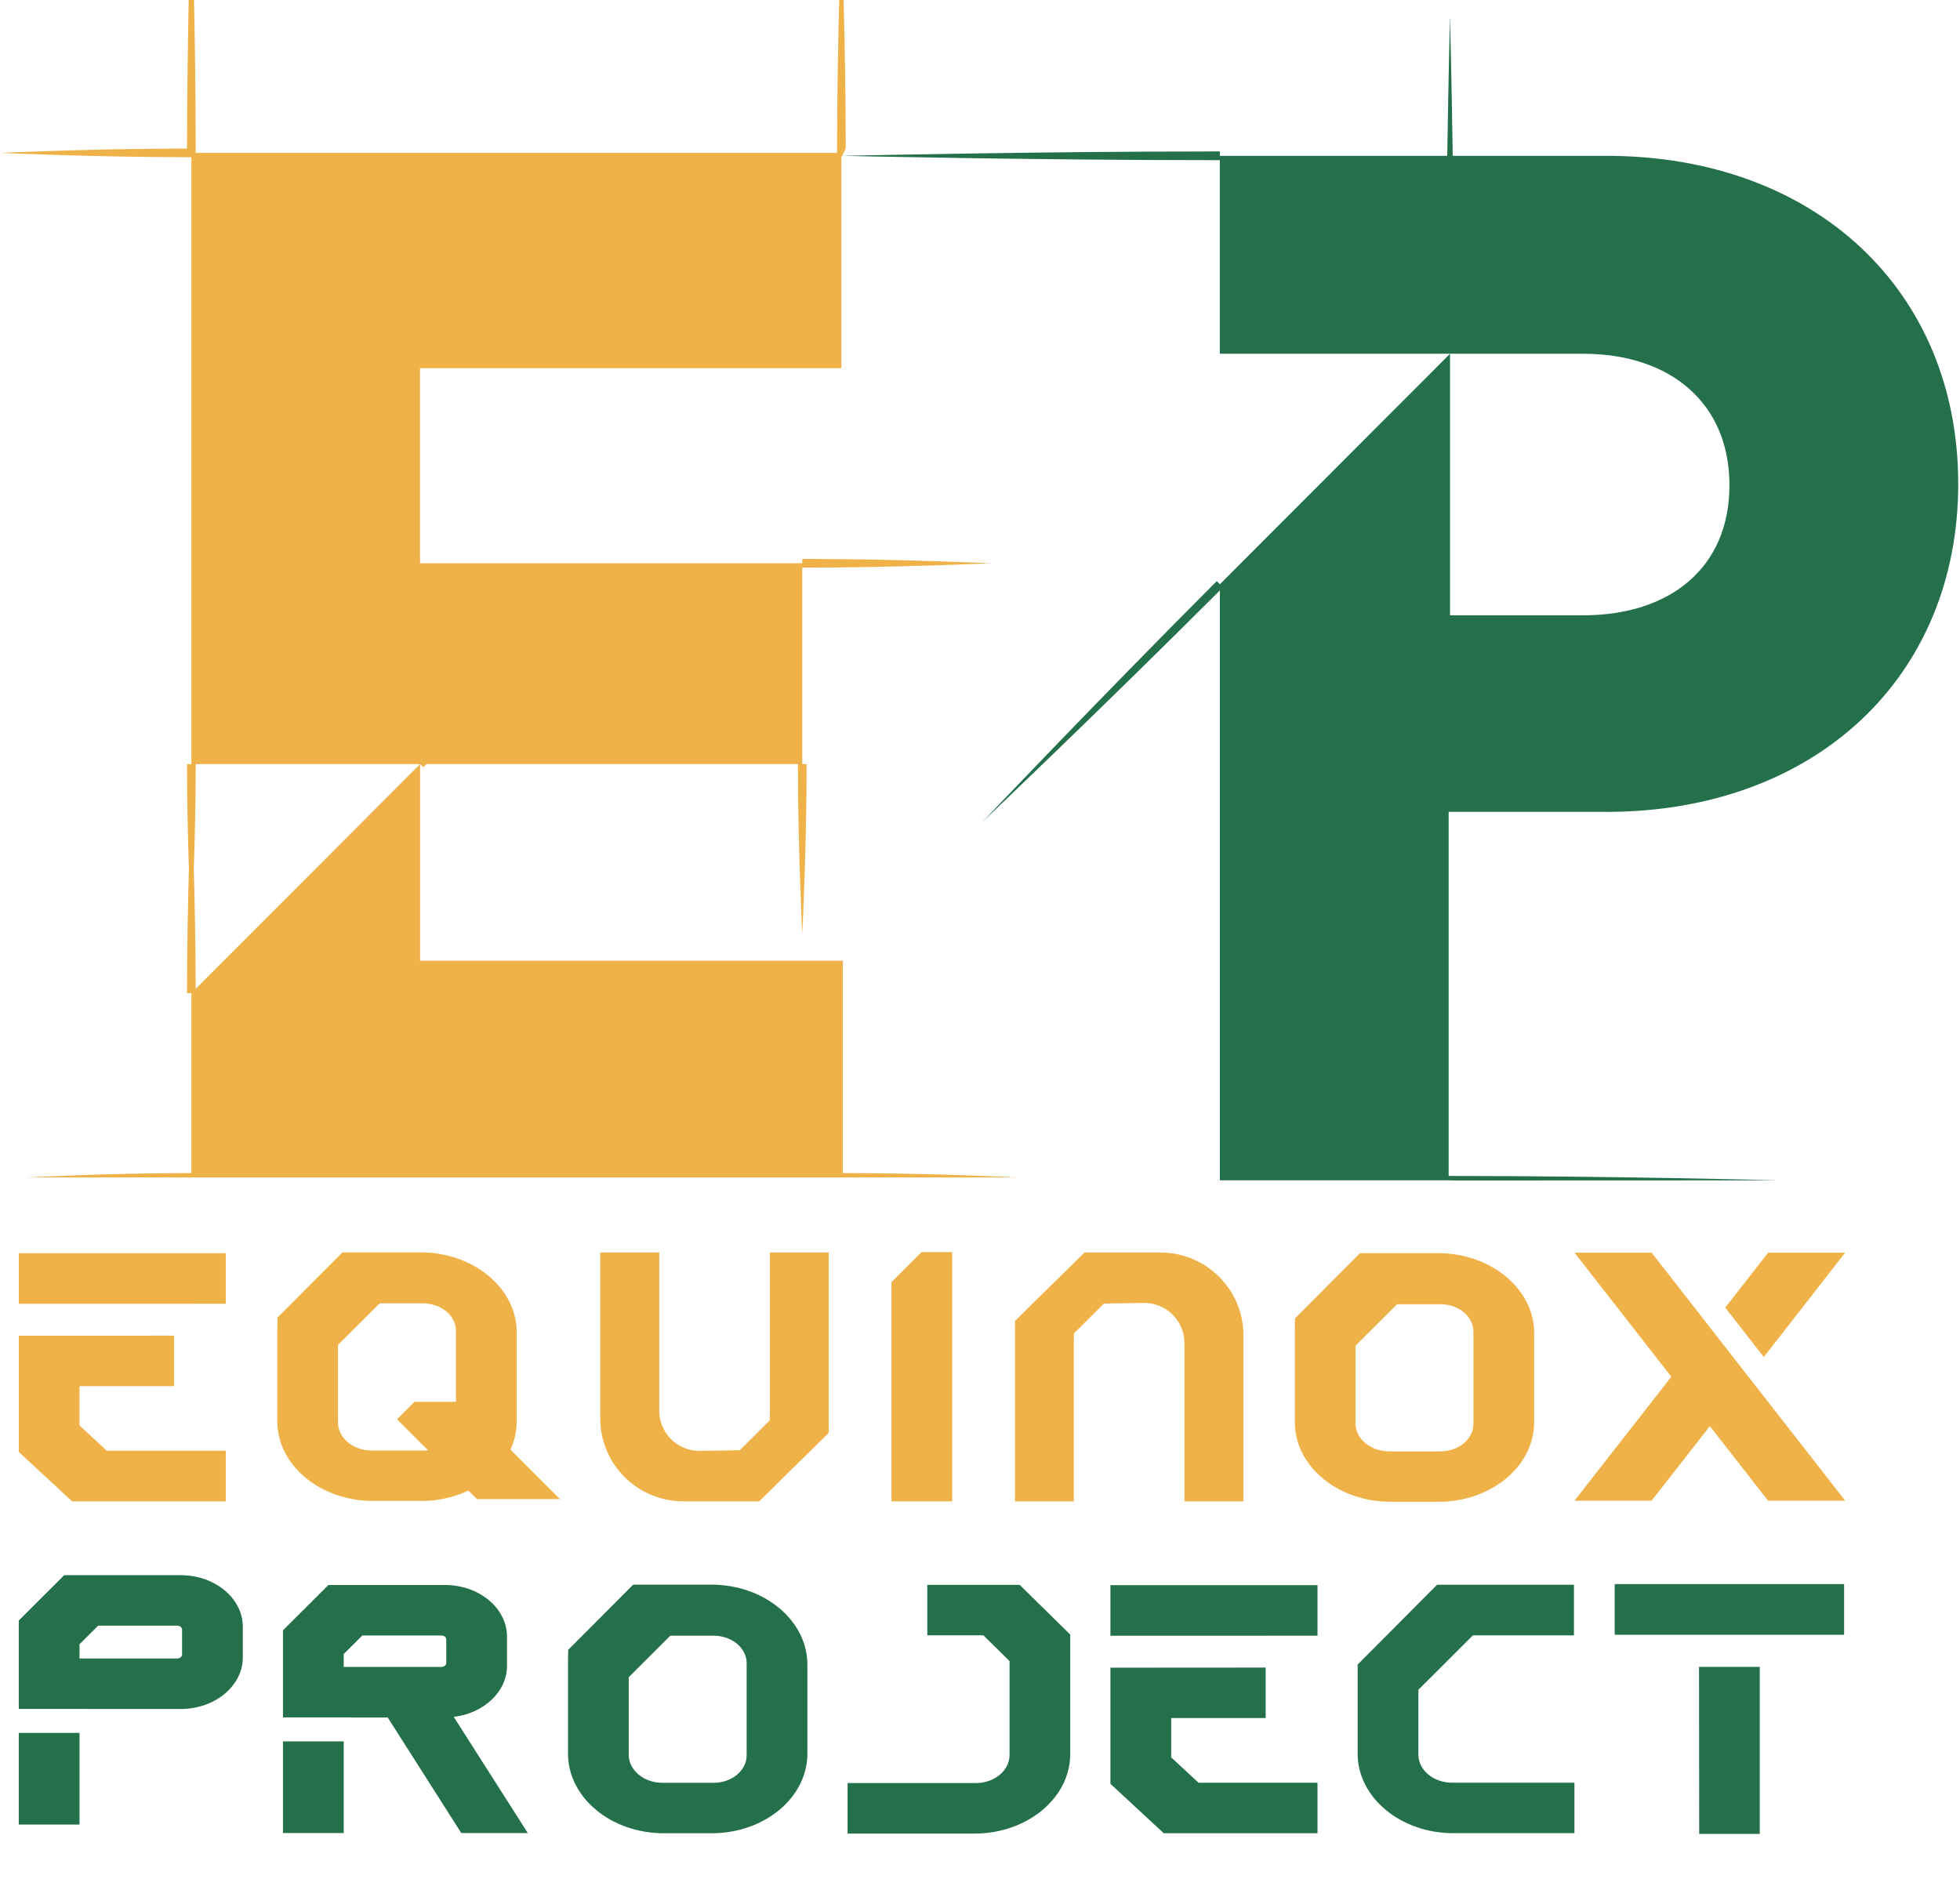
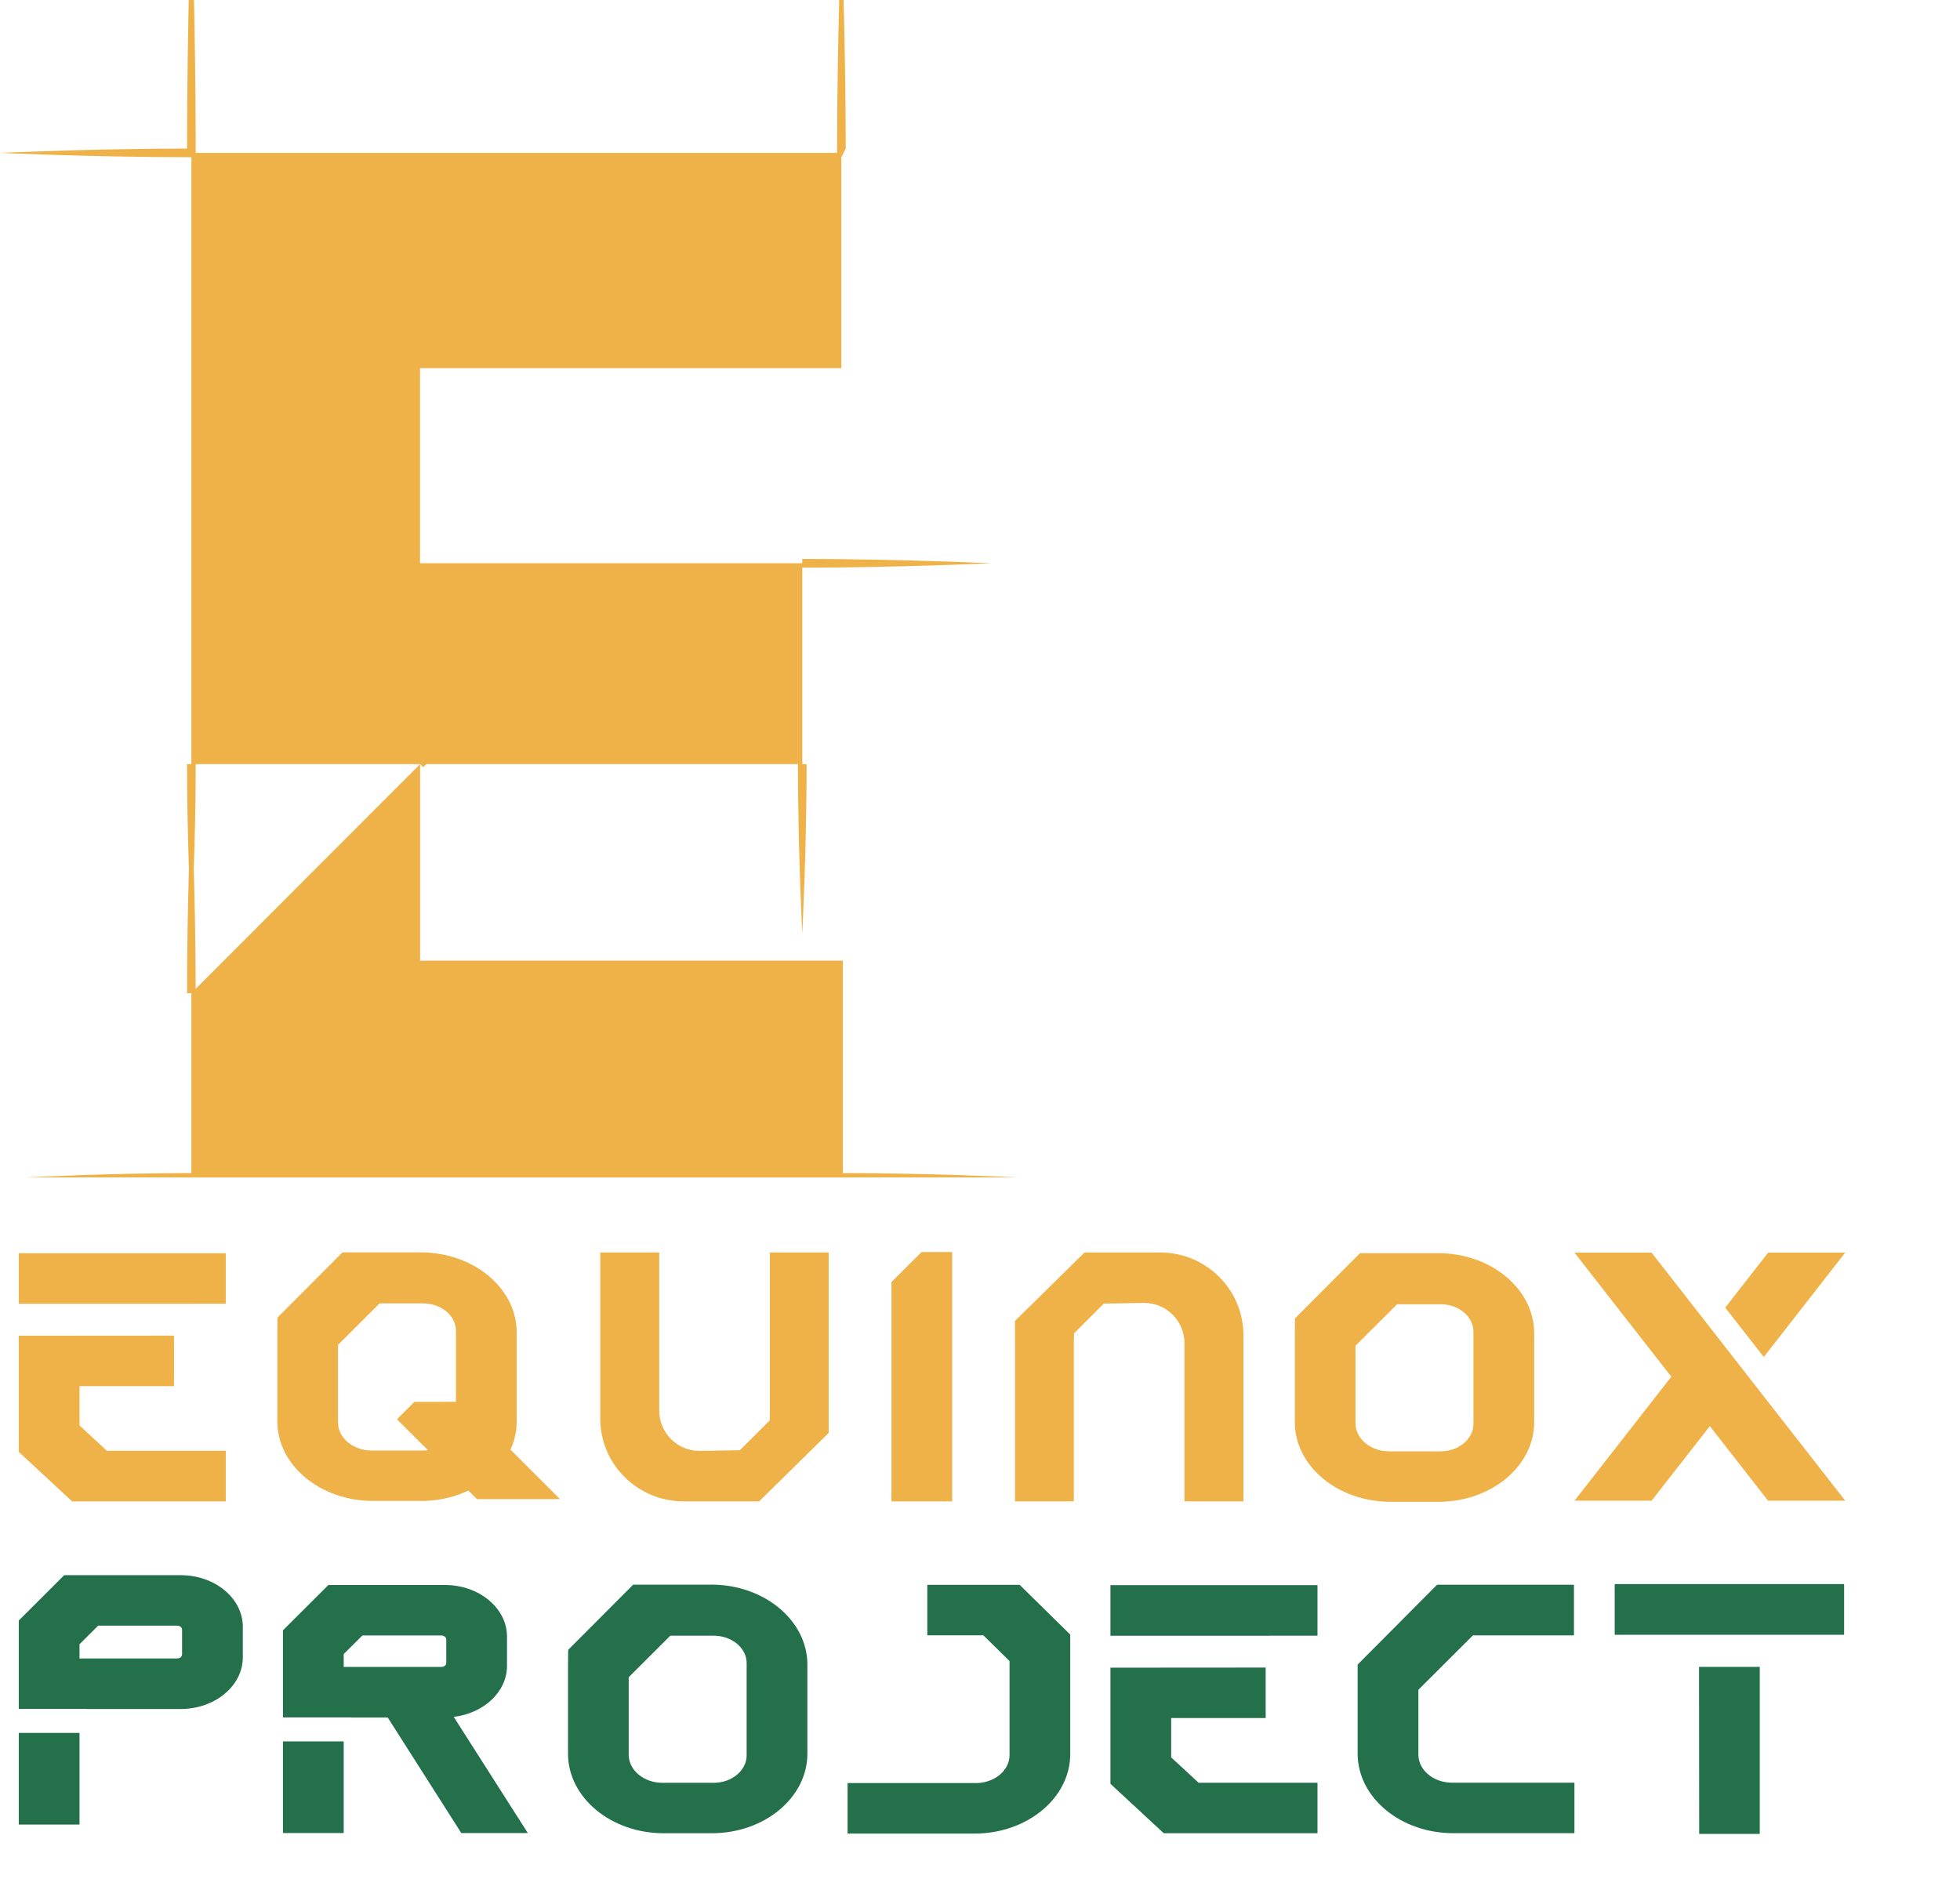
<svg xmlns="http://www.w3.org/2000/svg" width="426" height="410" viewBox="0 0 426 410" fill="none">
  <g clip-path="url(#clip0_330_198)">
-     <path d="M349.137 176.489C394.456 176.489 425.614 147.273 425.614 105.182C425.614 63.091 394.456 33.876 349.137 33.876H315.747C315.479 16.113 315.152 3.552 315.152 3.552C315.152 3.552 314.824 16.113 314.556 33.876H265.125V32.919C224.106 32.919 183.099 33.876 183.099 33.876C183.099 33.876 224.118 34.82 265.125 34.82V76.9H344.114C362.993 76.9 375.892 87.571 375.892 105.485C375.892 123.399 362.993 133.756 344.114 133.756H315.163V76.9L265.137 127.003L264.459 126.327C238.663 152.16 213.544 178.658 213.544 178.658C213.544 178.658 239.551 153.933 265.137 128.344V256.577H314.86L316.717 256.612C352.561 256.612 386.546 256.577 386.546 256.577C386.546 256.577 350.703 255.632 314.86 255.632V176.477H349.161L349.137 176.489Z" fill="#24704B" />
    <path d="M182.865 34.179V80.037H91.293V122.443H174.371V121.498C194.887 121.498 215.414 122.443 215.414 122.443C215.414 122.443 194.898 123.399 174.371 123.399V166.109H175.318C175.318 184.559 174.371 203.021 174.371 203.021C174.371 203.021 173.425 184.571 173.425 166.109H92.649C92.427 166.33 92.205 166.552 91.983 166.785L91.305 166.109H42.54C42.54 174.273 42.342 182.413 42.12 188.874C42.33 196.292 42.517 205.587 42.529 214.953L91.305 166.109V208.83H183.192V255.003C202.305 255.003 221.419 255.959 221.419 255.959C221.419 255.959 202.644 255.936 183.858 255.959H182.246H42.54H39.806C22.165 255.936 5.669 255.959 5.669 255.959C5.669 255.959 23.626 255.003 41.594 255.003V215.897H40.648C40.648 206.205 40.846 196.537 41.057 188.874C40.846 182.413 40.648 174.273 40.648 166.109H41.594V34.179C20.787 34.179 -0.009 33.234 -0.009 33.234C-0.009 33.234 20.167 32.313 40.648 32.289C40.671 4.894 41.594 -22.199 41.594 -22.199C41.594 -22.199 42.54 5.523 42.54 33.234H181.93C181.93 8.871 182.877 -15.493 182.877 -15.493C182.877 -15.493 183.8 8.241 183.823 32.289L182.877 34.191L182.865 34.179Z" fill="#EFB249" />
    <path d="M154.58 344.48H137.617L123.492 358.65C123.492 359.7 123.457 360.668 123.457 361.881V381.218C123.457 390.758 132.792 398.514 144.253 398.514H154.697C166.158 398.514 175.481 390.758 175.481 381.229V361.834C175.481 352.305 166.158 344.468 154.58 344.468V344.48ZM162.28 381.591C162.28 384.868 159.067 387.55 155.118 387.55H143.984C139.942 387.55 136.647 384.81 136.647 381.451V364.598L145.69 355.571H155.118C159.067 355.571 162.28 358.242 162.28 361.531V381.602V381.591Z" fill="#24704B" />
    <path d="M312.546 272.427H295.583L281.458 286.597C281.458 287.647 281.423 288.615 281.423 289.828V309.165C281.423 318.705 290.757 326.461 302.219 326.461H312.663C324.124 326.461 333.447 318.705 333.447 309.176V289.781C333.447 280.252 324.124 272.415 312.546 272.415V272.427ZM320.245 309.538C320.245 312.815 317.033 315.497 313.084 315.497H301.95C297.908 315.497 294.613 312.757 294.613 309.398V292.545L303.656 283.518H313.084C317.033 283.518 320.245 286.189 320.245 289.478V309.549V309.538Z" fill="#EFB249" />
    <path d="M193.753 278.701V326.367H206.955V272.17H200.296L193.753 278.701Z" fill="#EFB249" />
    <path d="M221.617 344.515H201.546V355.49H213.731L219.421 361.088V381.521C219.421 384.88 216.126 387.609 212.084 387.609H184.22V398.584H211.827C223.288 398.584 232.611 390.828 232.611 381.299V355.326L221.606 344.503L221.617 344.515Z" fill="#24704B" />
    <path d="M358.963 272.299H342.21L363.251 299.275L342.21 326.227H358.975L371.627 310.016L384.28 326.227H401.057L358.963 272.299Z" fill="#EFB249" />
    <path d="M383.357 294.983L401.045 272.299H384.303L374.969 284.253L383.357 294.983Z" fill="#EFB249" />
    <path d="M17.282 376.704H4.08V396.624H17.282V376.704Z" fill="#24704B" />
    <path d="M39.281 342.416H13.952L4.08 352.271V371.479H18.894V371.503H39.281C46.723 371.503 52.775 366.476 52.775 360.283V353.635C52.775 347.442 46.723 342.416 39.281 342.416ZM39.573 359.653C39.573 360.131 39.105 360.516 38.533 360.516H17.282V357.426L21.336 353.39H38.533C39.105 353.39 39.573 353.775 39.573 354.253V359.642V359.653Z" fill="#24704B" />
    <path d="M17.282 309.864V301.327H37.82V290.341L4.08 290.364V315.626L15.669 326.367H49.071V315.381H23.228L17.282 309.864Z" fill="#EFB249" />
    <path d="M4.08 272.438V283.425L49.071 283.413V272.438H4.08Z" fill="#EFB249" />
    <path d="M254.552 382.022V373.473H275.091V362.499L241.35 362.522V387.772L252.94 398.514H286.353V387.539H260.51L254.552 382.022Z" fill="#24704B" />
    <path d="M241.35 344.585V355.583L286.353 355.571V344.585H241.35Z" fill="#24704B" />
    <path d="M315.619 387.527C311.577 387.527 308.282 384.798 308.282 381.439V367.327L320.129 355.501H342.093V344.491H312.348L295.08 361.846V381.218C295.08 390.746 304.415 398.502 315.876 398.502H342.198V387.527H315.607H315.619Z" fill="#24704B" />
    <path d="M257.438 326.368V291.997C257.449 287.157 253.524 283.227 248.675 283.227C248.675 283.227 240.696 283.378 239.913 283.378L233.429 289.851C233.429 290.493 233.394 291.064 233.394 291.997V326.368H220.613V290.271C220.613 289.081 220.601 288.428 220.601 287.145L235.719 272.264H252.133C262.134 272.264 270.254 280.276 270.254 290.271V326.368H257.449H257.438Z" fill="#EFB249" />
    <path d="M143.283 272.264V306.634C143.271 311.474 147.197 315.404 152.045 315.404C152.045 315.404 160.025 315.253 160.807 315.253L167.291 308.78C167.291 308.138 167.327 307.567 167.327 306.634V272.264H180.108V308.36C180.108 309.55 180.119 310.203 180.119 311.486L165.002 326.368H148.587C138.586 326.368 130.467 318.355 130.467 308.36V272.264H143.271H143.283Z" fill="#EFB249" />
    <path d="M369.279 362.347L369.314 398.654H382.481V398.502V362.347H369.314H369.279Z" fill="#24704B" />
-     <path d="M400.811 344.352H350.948V355.373H400.811V344.352Z" fill="#24704B" />
+     <path d="M400.811 344.352H350.948V355.373H400.811Z" fill="#24704B" />
    <path d="M74.704 378.547H61.502V398.467H74.704V378.547Z" fill="#24704B" />
    <path d="M114.718 398.467L98.619 373.217C105.15 372.436 110.197 367.77 110.197 362.126V355.769C110.197 349.576 104.145 344.55 96.703 344.55H71.374L61.502 354.405V373.334H76.316V373.357H84.272L100.266 398.479H114.718V398.467ZM74.704 362.359V359.56L78.758 355.525H95.955C96.528 355.525 96.995 355.909 96.995 356.388V361.496C96.995 361.974 96.528 362.359 95.955 362.359H74.704Z" fill="#24704B" />
    <path d="M91.516 326.286C102.977 326.286 112.3 318.53 112.3 309.001V289.606C112.3 280.078 102.977 272.24 91.399 272.24H74.435L60.31 286.411C60.31 287.46 60.275 288.428 60.275 289.641V308.978C60.275 318.518 69.61 326.274 81.071 326.274H91.516V326.286ZM73.465 309.211V292.359L82.508 283.332H91.936C95.885 283.332 99.098 286.002 99.098 289.291V309.363C99.098 312.64 95.885 315.323 91.936 315.323H80.802C76.76 315.323 73.465 312.582 73.465 309.223V309.211Z" fill="#EFB249" />
    <path d="M103.666 325.889L121.716 325.878L100.546 304.733L90.067 304.745L86.281 308.523L103.666 325.889Z" fill="#EFB249" />
  </g>
  <defs>
    <clipPath id="clip0_330_198">
      <rect width="426" height="410" fill="white" />
    </clipPath>
  </defs>
</svg>